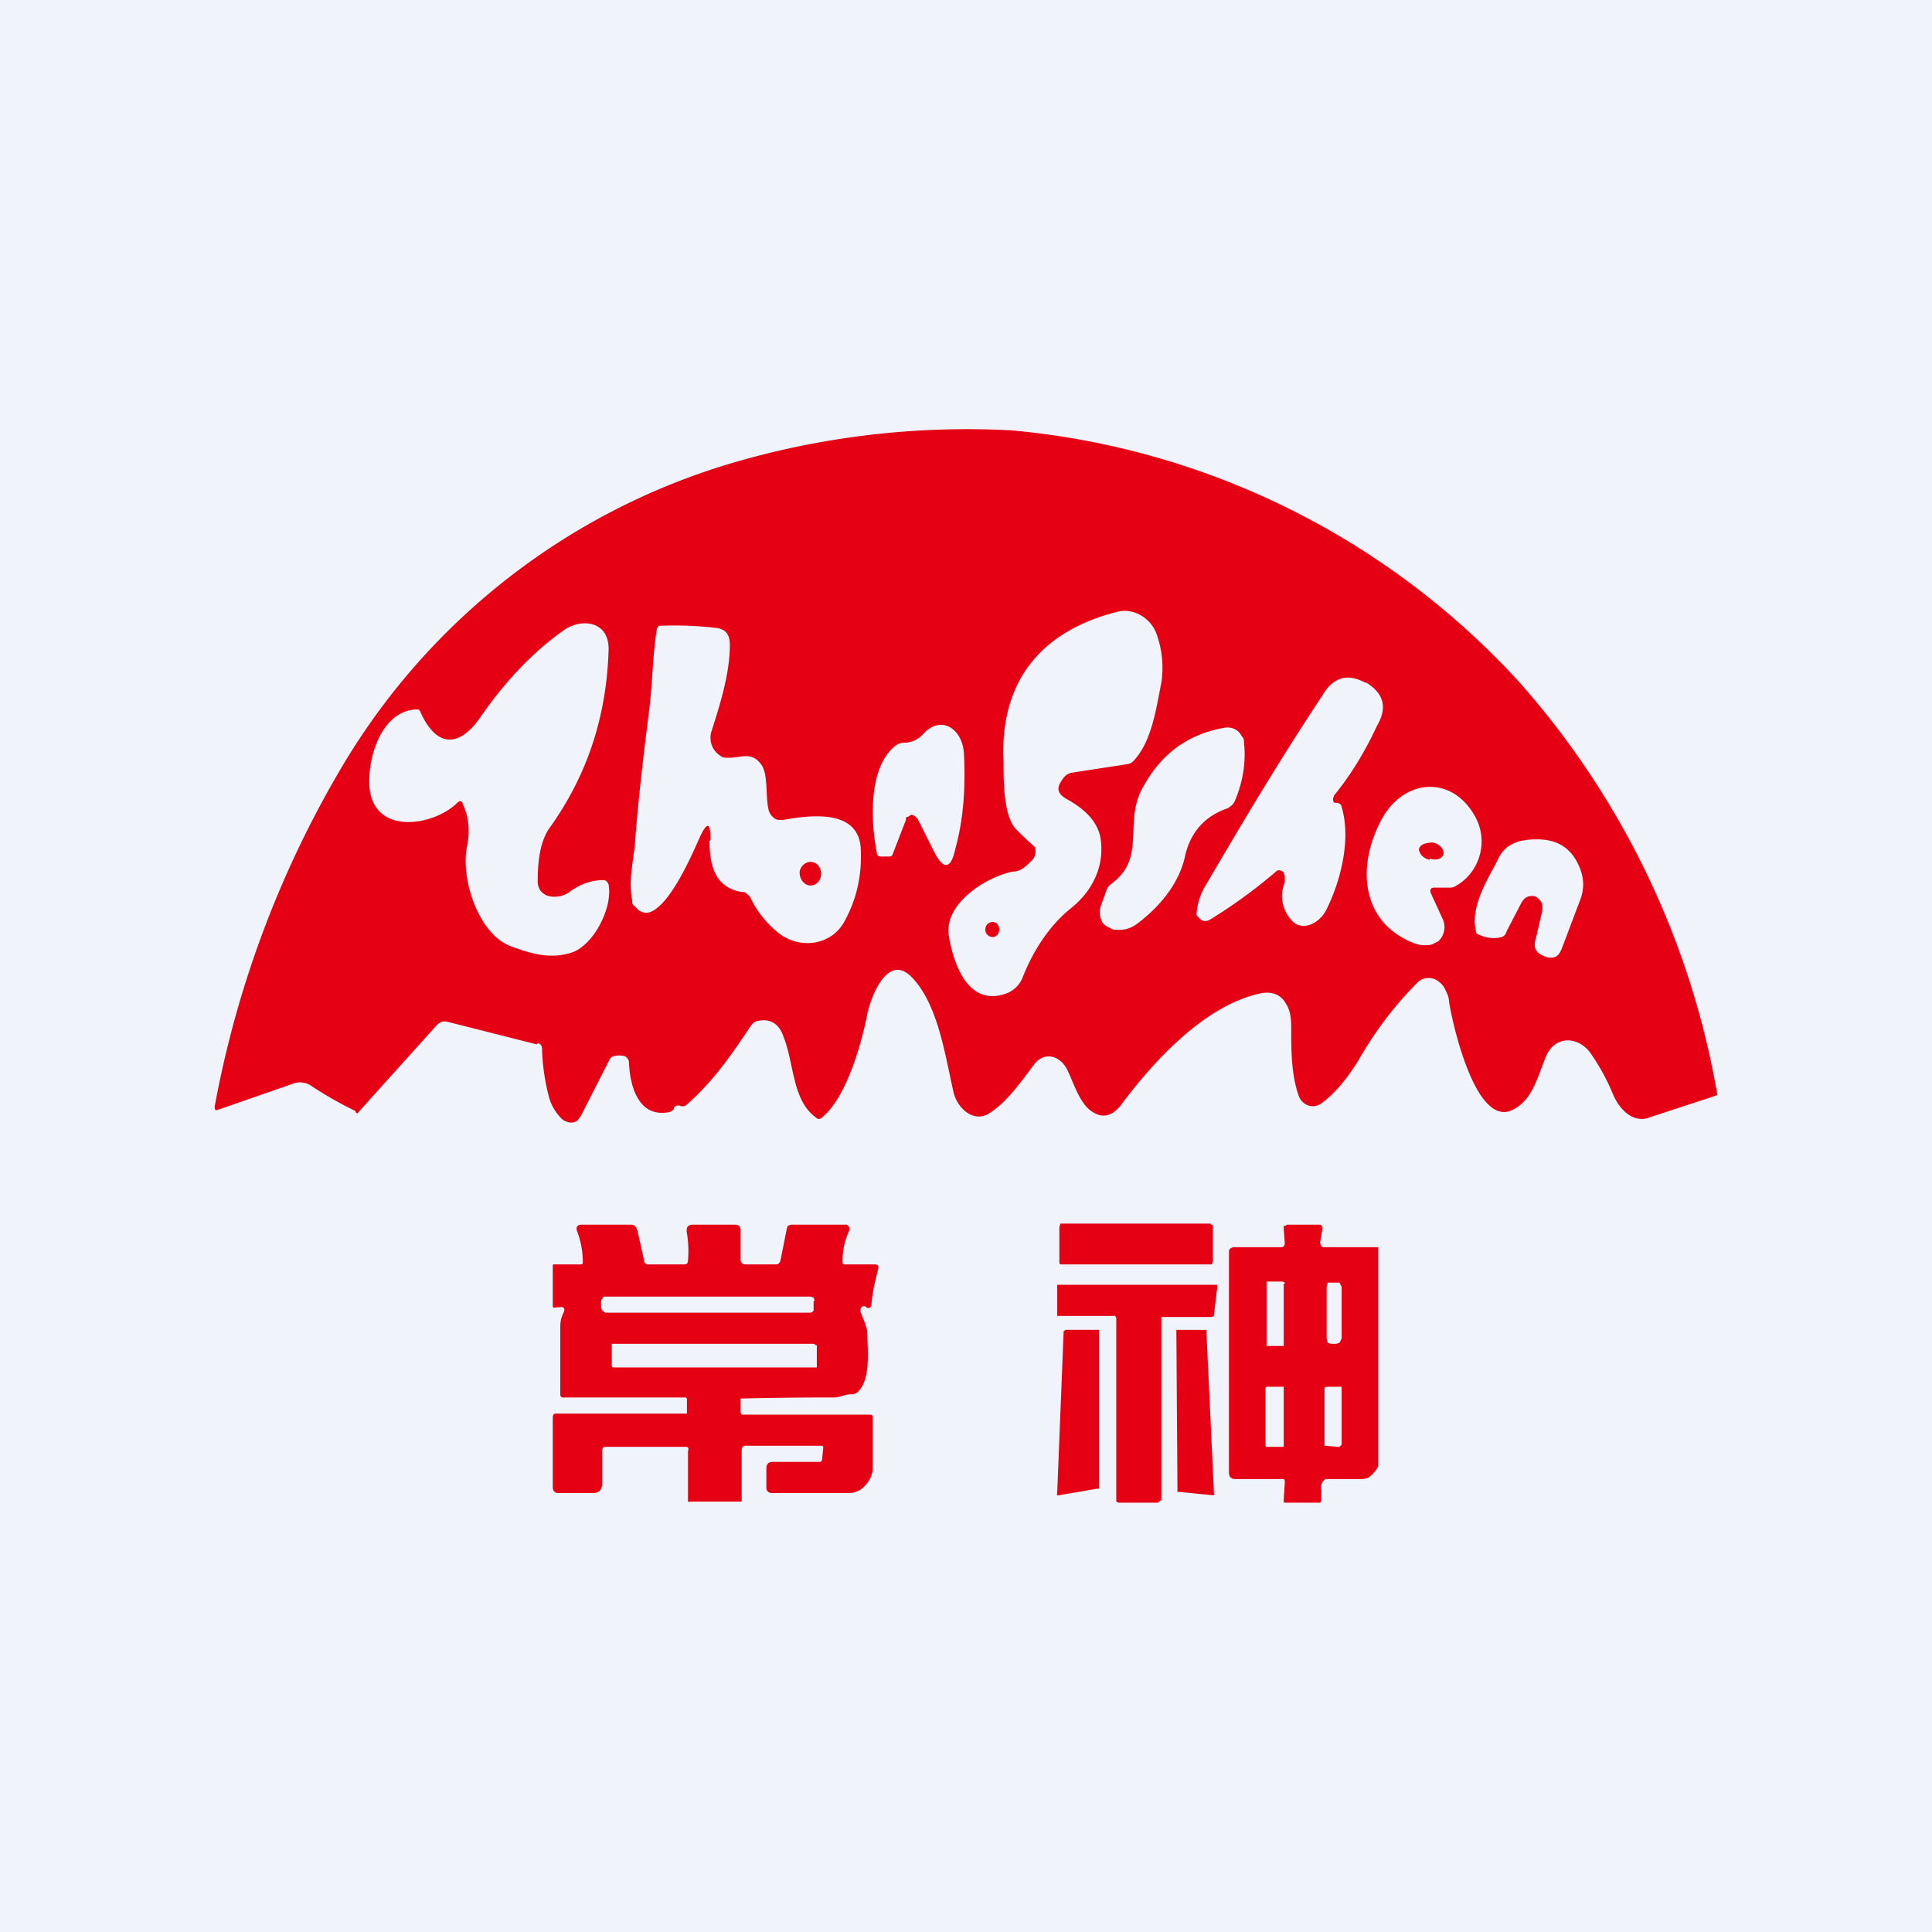
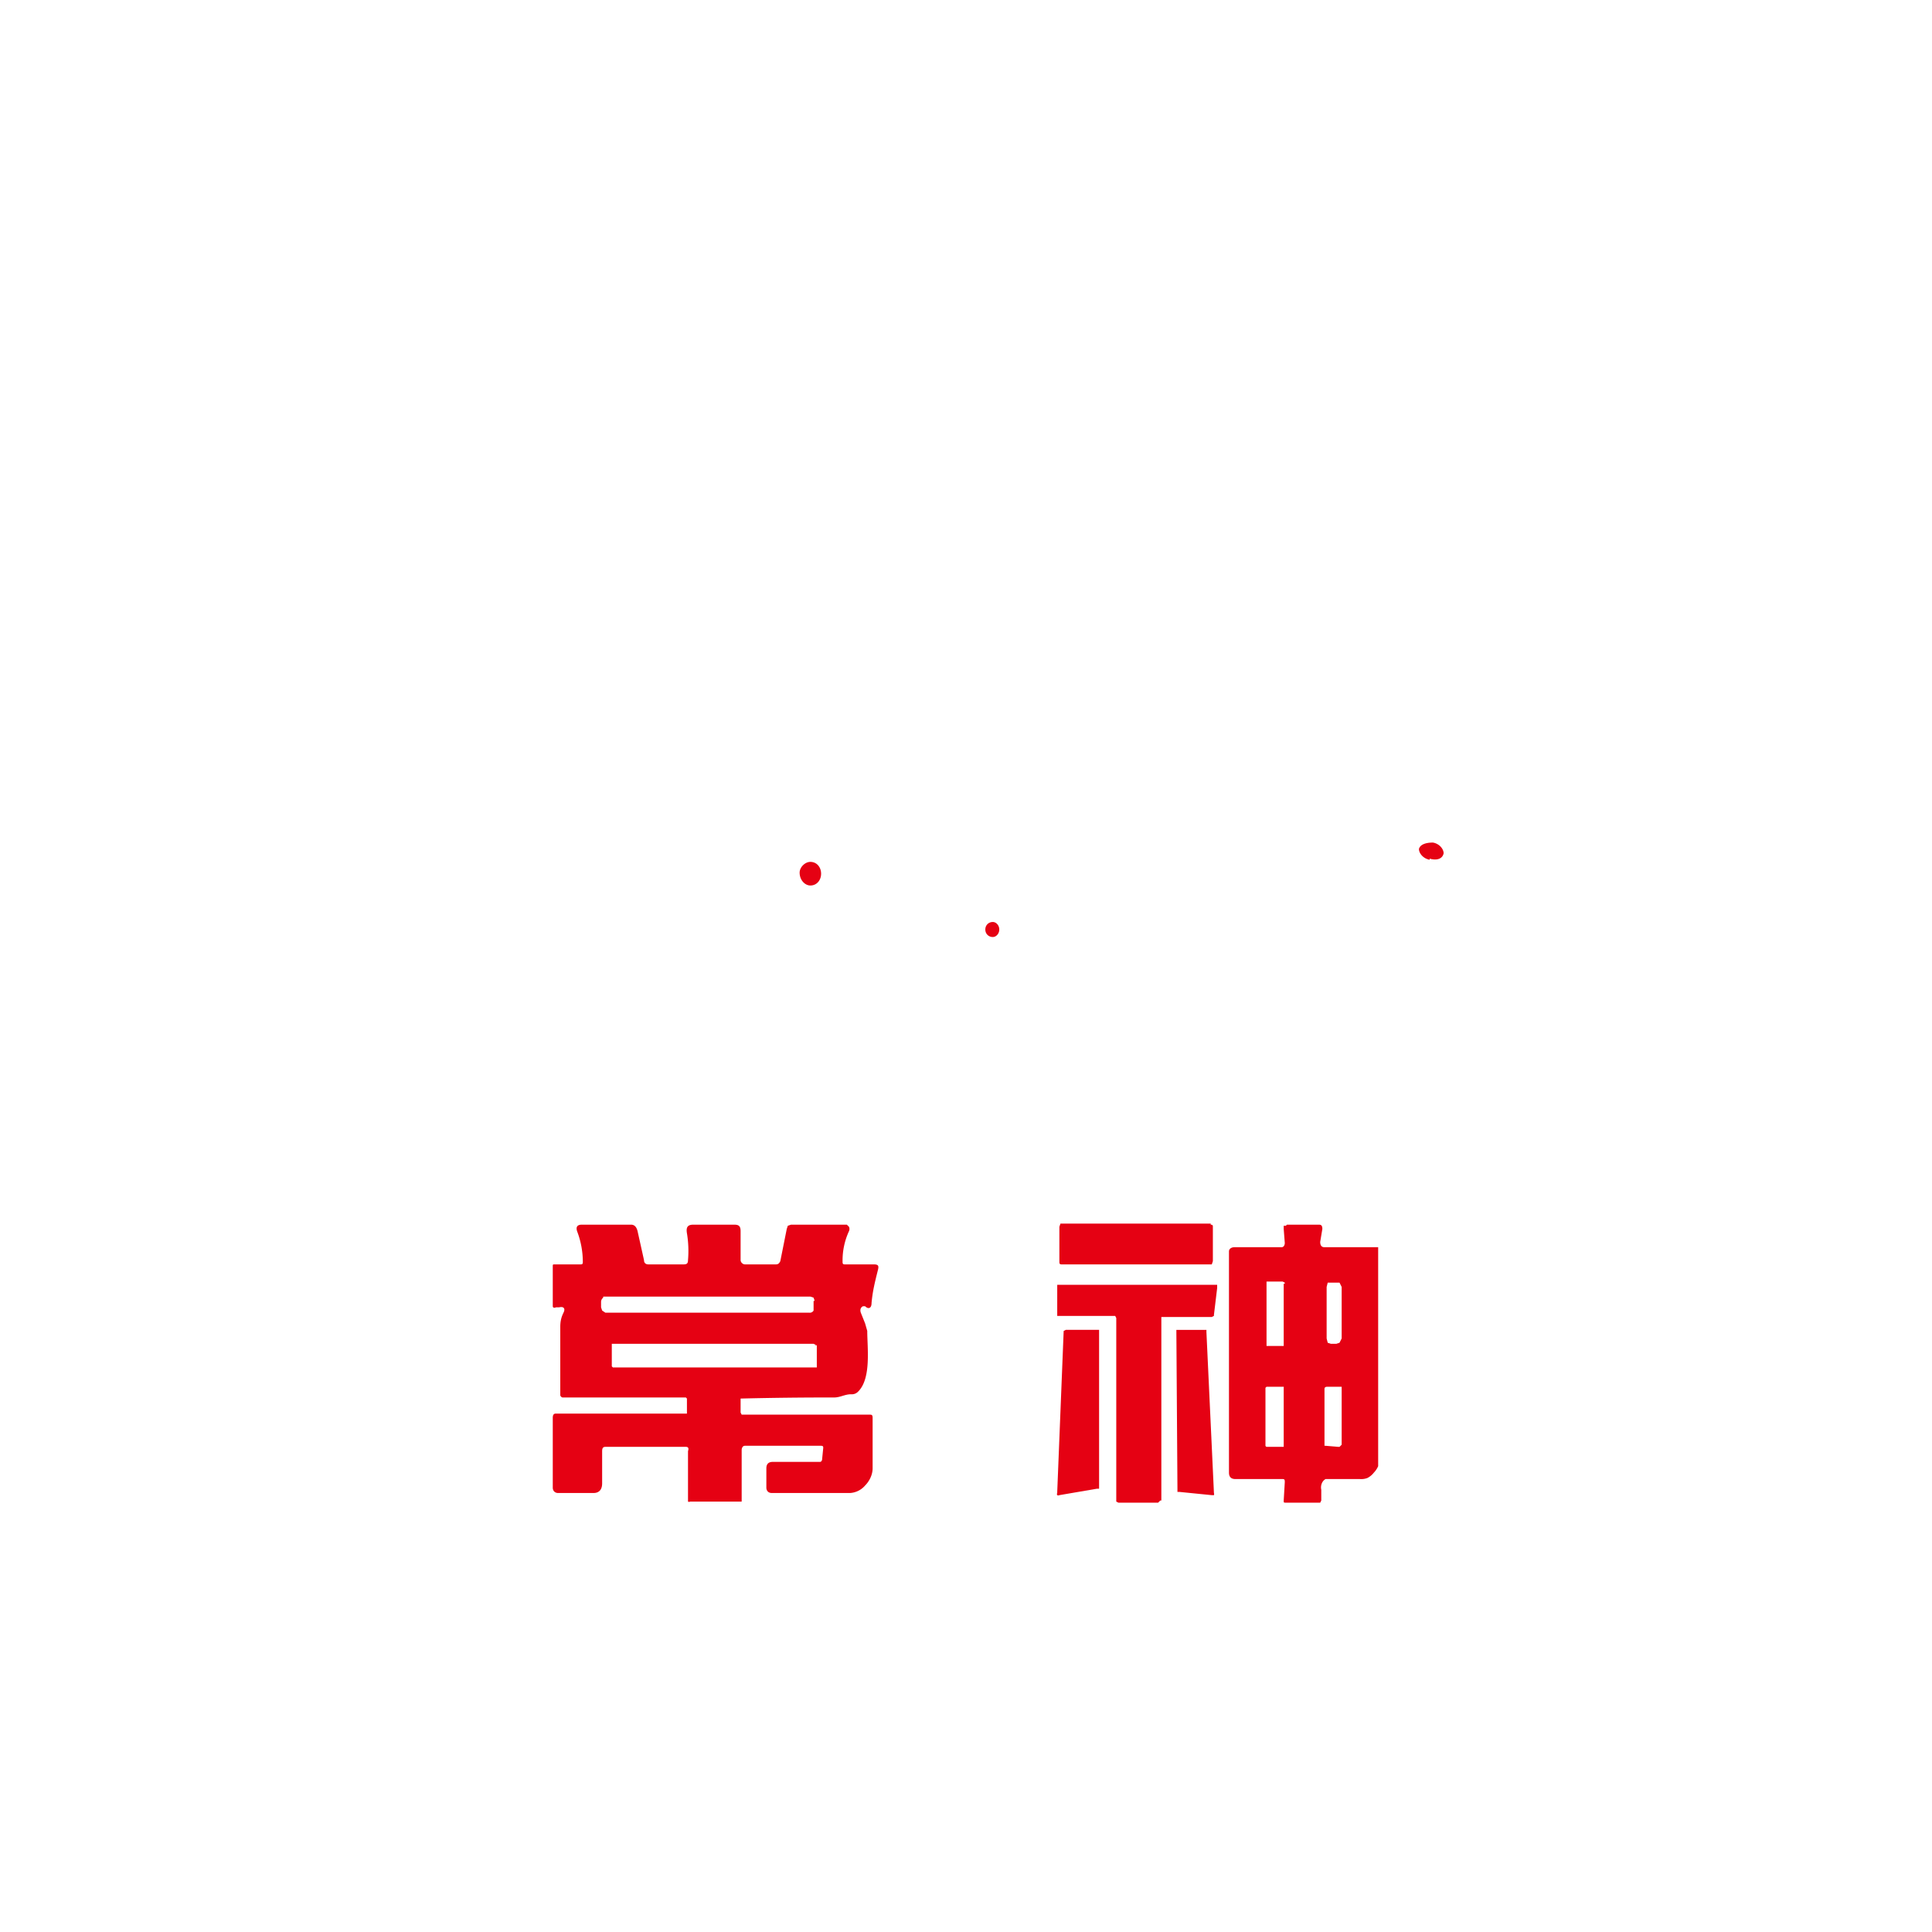
<svg xmlns="http://www.w3.org/2000/svg" width="18" height="18" viewBox="0 0 18 18">
-   <path fill="#F0F3FA" d="M0 0h18v18H0z" />
-   <path d="m5 9.73-.83-.21c-.04-.01-.07 0-.1.03l-.72.8c-.02.03-.03.03-.04 0a3.4 3.4 0 0 1-.42-.24.19.19 0 0 0-.17-.01l-.69.24c-.02.01-.03 0-.03-.03a9.63 9.63 0 0 1 1.2-3.19 6.3 6.3 0 0 1 3.6-2.8 7.75 7.75 0 0 1 2.63-.31 7.3 7.3 0 0 1 4.72 2.34A7.78 7.78 0 0 1 16 10.2l-.02.01-.61.2c-.15.06-.28-.07-.34-.21a2 2 0 0 0-.22-.4c-.12-.15-.33-.15-.41.05-.08.2-.13.42-.33.5-.33.12-.54-.82-.57-1.02 0-.04-.02-.08-.04-.12a.17.17 0 0 0-.05-.06.15.15 0 0 0-.2 0c-.2.2-.39.44-.56.74-.09.14-.2.29-.34.39a.13.13 0 0 1-.12.02.14.14 0 0 1-.05-.03.15.15 0 0 1-.04-.06c-.07-.2-.07-.42-.07-.63 0-.1-.01-.17-.05-.23-.05-.09-.14-.12-.26-.09-.5.12-.96.61-1.28 1.04-.08.1-.17.12-.26.06-.12-.07-.18-.28-.24-.4-.07-.13-.21-.16-.3-.05-.12.16-.26.36-.42.46-.15.1-.31-.05-.34-.21-.08-.36-.15-.83-.4-1.07-.22-.2-.37.21-.4.36-.06.3-.2.78-.42.96-.02.02-.04.02-.06 0-.22-.16-.2-.5-.3-.75-.04-.12-.12-.17-.23-.15a.1.1 0 0 0-.07.04c-.18.27-.35.52-.6.74a.06.06 0 0 1-.07.01c-.02 0-.04 0-.05.02 0 .02-.02.03-.04.04-.28.06-.37-.22-.38-.46 0-.03-.02-.05-.04-.06a.2.2 0 0 0-.1 0 .06.06 0 0 0-.04.03l-.27.53-.03.04a.1.1 0 0 1-.1.01.11.11 0 0 1-.05-.03.46.46 0 0 1-.11-.18 1.95 1.95 0 0 1-.07-.47c0-.03-.02-.05-.04-.05Zm5.56-2.64c.17-.18.21-.48.26-.73a.93.93 0 0 0-.04-.44c-.05-.16-.22-.26-.37-.22-.68.17-1.1.62-1.06 1.4 0 .19 0 .51.12.63a3.67 3.67 0 0 0 .17.16.12.12 0 0 1-.03.13c-.05.05-.1.1-.17.1-.23.04-.65.29-.6.6.05.3.2.67.55.53a.26.26 0 0 0 .14-.15c.1-.25.25-.48.45-.64.2-.16.32-.4.27-.67-.04-.17-.19-.28-.32-.35-.08-.05-.09-.1-.03-.18a.13.13 0 0 1 .08-.06l.52-.08a.1.1 0 0 0 .06-.03Zm-6.25.4c.06.12.07.26.04.4-.06.32.12.83.42.93.19.07.37.12.57.05.2-.08.37-.42.33-.63-.01-.02-.02-.04-.05-.04-.1 0-.2.03-.3.1a.24.24 0 0 1-.2.05.14.14 0 0 1-.09-.06.16.16 0 0 1-.02-.09c0-.17.02-.37.12-.5.34-.48.52-1.02.54-1.64.01-.27-.24-.3-.4-.2-.29.2-.56.48-.8.83-.19.27-.4.28-.55-.05a.06.06 0 0 0-.02-.03h-.03c-.3.02-.43.4-.43.67 0 .52.6.42.82.2.02-.02.04-.02.05 0Zm2.3.34c0 .23.05.44.3.48.02 0 .03 0 .05.02a.1.1 0 0 1 .03.03c.06.13.15.24.26.33.2.16.5.12.62-.11.11-.2.16-.42.15-.66-.01-.4-.5-.32-.73-.28-.03 0-.06 0-.08-.02a.13.13 0 0 1-.05-.08c-.03-.12 0-.33-.07-.42-.09-.12-.18-.06-.3-.06-.03 0-.06 0-.08-.02a.18.18 0 0 1-.06-.06.2.2 0 0 1-.02-.17c.08-.25.17-.54.17-.8 0-.1-.04-.15-.13-.16a3.33 3.33 0 0 0-.51-.02c-.02 0-.03 0-.04.03-.04.24-.04.49-.07.74-.05.4-.1.81-.13 1.2-.01.2-.07.38-.03.59 0 .02 0 .04.02.05l.04.04a.12.12 0 0 0 .1.02c.19-.06.39-.52.47-.7.07-.15.1-.14.1.03Zm5.36.33v.06a.33.33 0 0 0 .06.35c.1.12.27.03.33-.1.13-.26.23-.65.14-.95 0-.02-.02-.04-.05-.04-.02 0-.03 0-.03-.04l.01-.03c.14-.17.28-.39.4-.65.1-.17.06-.3-.1-.4h-.01c-.17-.09-.3-.05-.4.12-.45.68-.8 1.28-1.1 1.79a.6.6 0 0 0-.07.22.1.1 0 0 0 0 .04l.04.04a.08.08 0 0 0 .08 0 4.8 4.8 0 0 0 .63-.46.06.06 0 0 1 .06.02l.01.03Zm-3.42-.53.15.3c.09.18.16.17.2-.02.07-.25.1-.55.08-.9-.02-.23-.22-.35-.38-.17a.24.24 0 0 1-.18.08.13.13 0 0 0-.08.03c-.25.2-.23.7-.17 1 0 .02.02.03.04.03h.07c.02 0 .03 0 .04-.03l.12-.31c0-.02 0-.03.02-.03l.03-.02.03.01.03.03Zm2.96-.18c.07-.17.1-.35.08-.53 0-.02 0-.04-.02-.06a.16.16 0 0 0-.04-.05.15.15 0 0 0-.12-.03c-.35.06-.6.25-.77.57-.17.32.04.64-.28.88a.13.13 0 0 0-.05.06l-.05.14a.18.18 0 0 0 0 .14c.01.03.03.05.05.06l.06.03c.08.01.15 0 .22-.05.24-.18.4-.4.45-.63.05-.23.19-.38.4-.45l.04-.03a.15.15 0 0 0 .03-.05Zm1.85.82h.15a.1.1 0 0 0 .06-.02c.21-.12.3-.4.18-.63-.21-.4-.66-.37-.87 0-.25.45-.2.98.3 1.17.06.02.11.02.16.01l.06-.03a.18.18 0 0 0 .04-.21l-.11-.24c-.01-.03 0-.05.03-.05Zm.94.08a.1.1 0 0 1 .03.02.1.1 0 0 1 .04.07v.04l-.06.26c-.03.09 0 .14.08.17l.03.01c.07.01.1-.01.13-.08l.17-.45c.04-.1.04-.2 0-.3-.07-.18-.2-.27-.4-.27-.15 0-.3.03-.37.2-.1.19-.25.43-.2.65a.05.05 0 0 0 .01.03c.08.04.16.05.23.03.03-.01.04-.03.05-.06l.13-.25c.03-.06.07-.08.13-.07Z" fill="#E50113" />
  <path d="M13.32 8c.07.02.12 0 .13-.05 0-.04-.04-.09-.1-.1-.07 0-.12.02-.13.06 0 .04.04.09.1.1ZM7.55 8.25c.06 0 .1-.05.1-.11s-.04-.11-.1-.11c-.05 0-.1.05-.1.1 0 .07.05.12.1.12ZM9.25 8.73c.03 0 .06-.03.06-.07 0-.04-.03-.07-.06-.07-.04 0-.07.03-.07.07 0 .04.03.07.07.07ZM6.91 13.18H8.1c.02 0 .03 0 .03.03v.47c0 .06-.03.12-.07.16a.2.2 0 0 1-.14.07h-.73c-.03 0-.05-.02-.05-.05v-.18c0-.04.02-.06.06-.06h.44c.01 0 .02-.01.02-.03l.01-.1c0-.01 0-.02-.02-.02h-.71c-.02 0-.03.02-.03.04v.48h-.48a.02.02 0 0 1-.02 0V13.52c.01-.03 0-.04-.02-.04h-.75c-.02 0-.03.01-.03.04v.3c0 .06-.03.09-.08.09H5.2c-.03 0-.05-.02-.05-.05v-.65c0-.03.01-.04.03-.04H6.4v-.14l-.01-.01H5.24a.03.03 0 0 1-.02-.02v-.64c0-.05.01-.09.03-.13.02-.04 0-.06-.04-.05h-.03c-.02.01-.03 0-.03-.01v-.37c0-.02 0-.02.02-.02h.24c.01 0 .02 0 .02-.02a.8.8 0 0 0-.05-.28c-.02-.05 0-.07.04-.07h.46c.03 0 .05.02.06.06l.06.27c0 .03.02.04.04.04h.33c.03 0 .04-.01.04-.04a1 1 0 0 0-.01-.25c-.01-.06.01-.08.06-.08h.38c.04 0 .06.01.06.06v.27c0 .02.02.04.04.04h.29c.02 0 .03-.01.04-.03l.06-.3.01-.03.03-.01h.52l.02.02a.05.05 0 0 1 0 .04.65.65 0 0 0-.06.28c0 .02 0 .03.02.03h.27c.04 0 .05.01.04.05-.03.12-.05.2-.06.31 0 .05-.03.06-.06.03h-.02c-.02.01-.03.03-.02.06l.04.1.02.07c0 .16.04.45-.09.57a.08.08 0 0 1-.06.02c-.06 0-.1.03-.16.03a33.83 33.83 0 0 0-.87.01v.13l.01.02Zm.68-1.06-.01-.03-.03-.01H5.62v.01a.05.05 0 0 0-.02.04v.05l.01.03.03.02h1.9a.04.04 0 0 0 .04-.02v-.09Zm.01.42v-.01l-.02-.01H5.7v.21l.01.01h1.9V12.53ZM11.95 13.78h-.44c-.04 0-.06-.02-.06-.06v-2.06c0-.03.03-.04.05-.04h.44c.02 0 .03-.02.03-.04l-.01-.13v-.03h.02l.01-.01h.3c.02 0 .03.01.03.04l-.02.12c0 .03.01.05.04.05h.5v2.04a.2.2 0 0 1-.04.06.18.18 0 0 1-.06.05.16.16 0 0 1-.07.01H12.35a.08.08 0 0 0-.03.03.1.1 0 0 0-.01.07v.1l-.01.02h-.32c-.02 0-.02 0-.02-.02l.01-.17c0-.02 0-.03-.02-.03Zm.02-1.82v-.01l-.02-.01h-.15V12.54h.16V11.96Zm.53.03-.02-.04h-.11l-.01.04v.48l.01.04.03.01h.05l.03-.01.02-.04V12Zm-.54.94a.02.02 0 0 0 0-.01H11.8l-.01.01v.54a.02.02 0 0 0 .01.01H11.96v-.55Zm.54 0v-.01h-.13c-.01 0-.03 0-.03.02v.53h.01l.12.01h.01l.02-.02v-.52ZM11.28 11.4h-1.4l-.01.03v.32c0 .02 0 .03.02.03h1.4l.01-.03v-.32c0-.01 0-.02-.02-.02ZM10.82 12.28v1.7h-.01l-.02.02h-.37l-.02-.01v-1.71l-.01-.02h-.54V11.97h1.49V12l-.03.25v.01l-.02.01H10.82v.02Z" fill="#E50113" />
  <path d="m9.85 13.9.06-1.5.02-.01h.31v1.48h-.02l-.35.06a.02.02 0 0 1-.02 0 .02.02 0 0 1 0-.02ZM10.97 13.87l-.01-1.46v-.02h.28v.02l.07 1.5a.03.03 0 0 1 0 .02h-.02l-.3-.03h-.02v-.03Z" fill="#E50113" />
</svg>